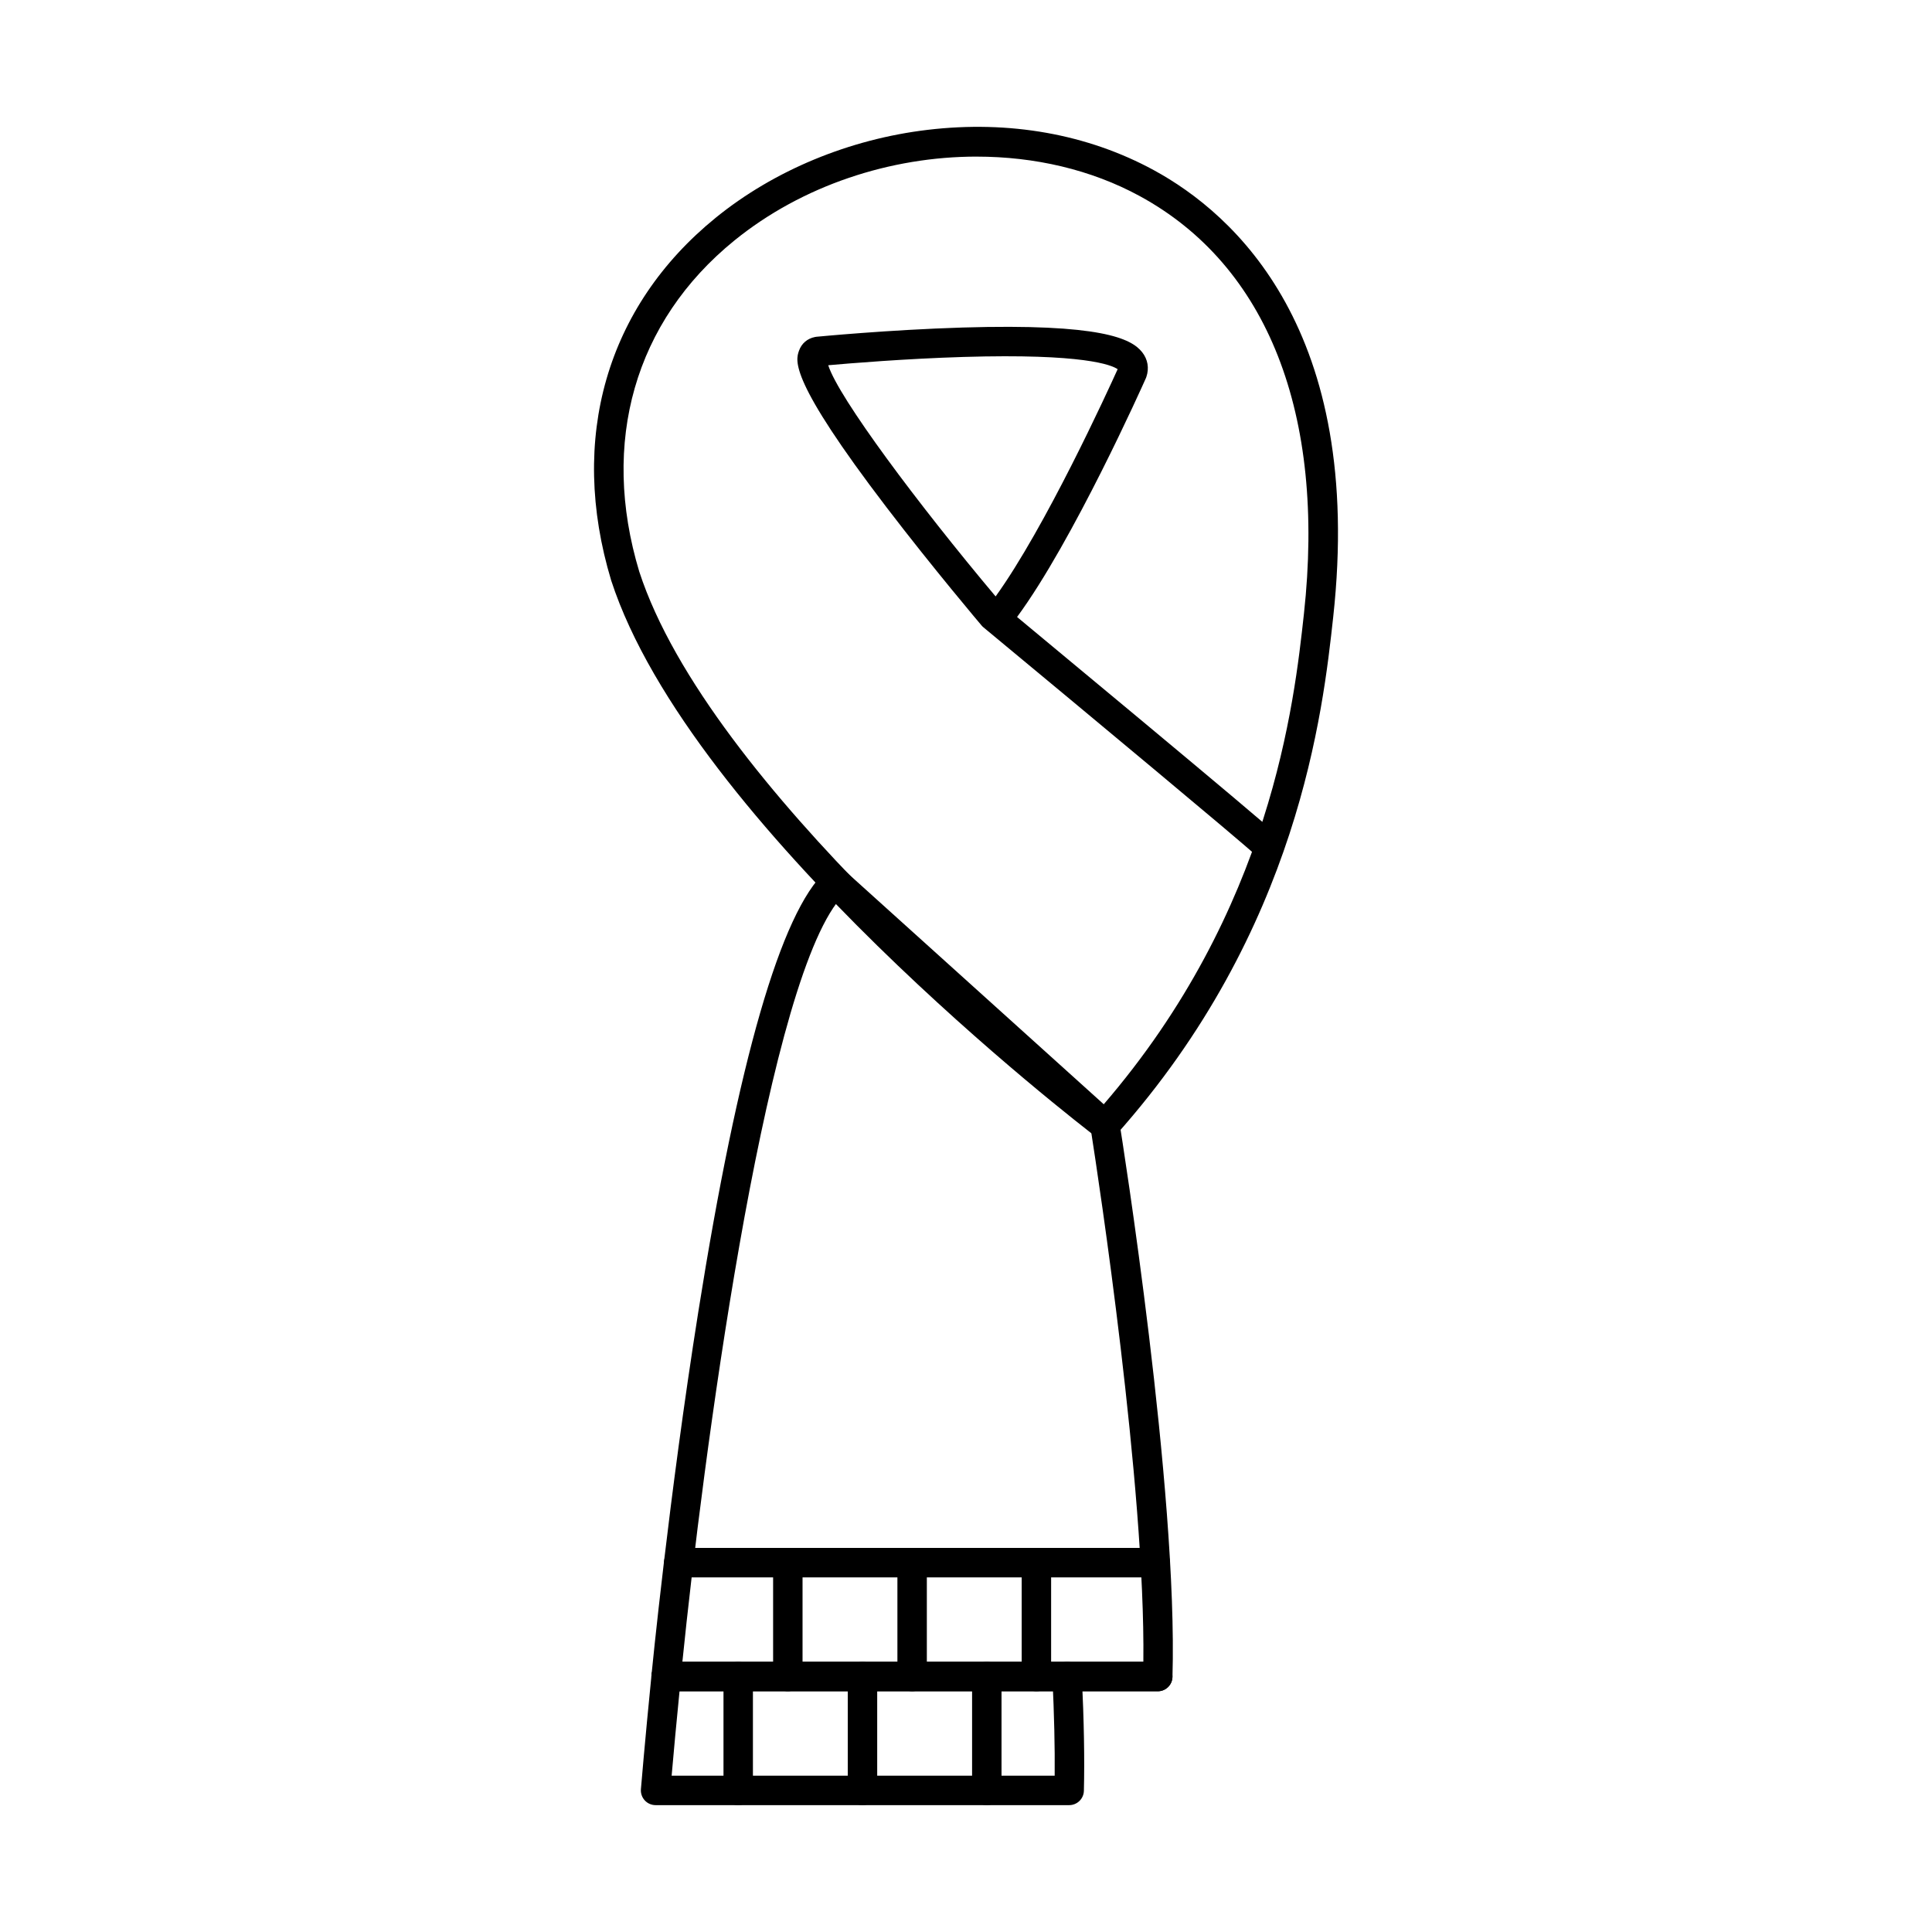
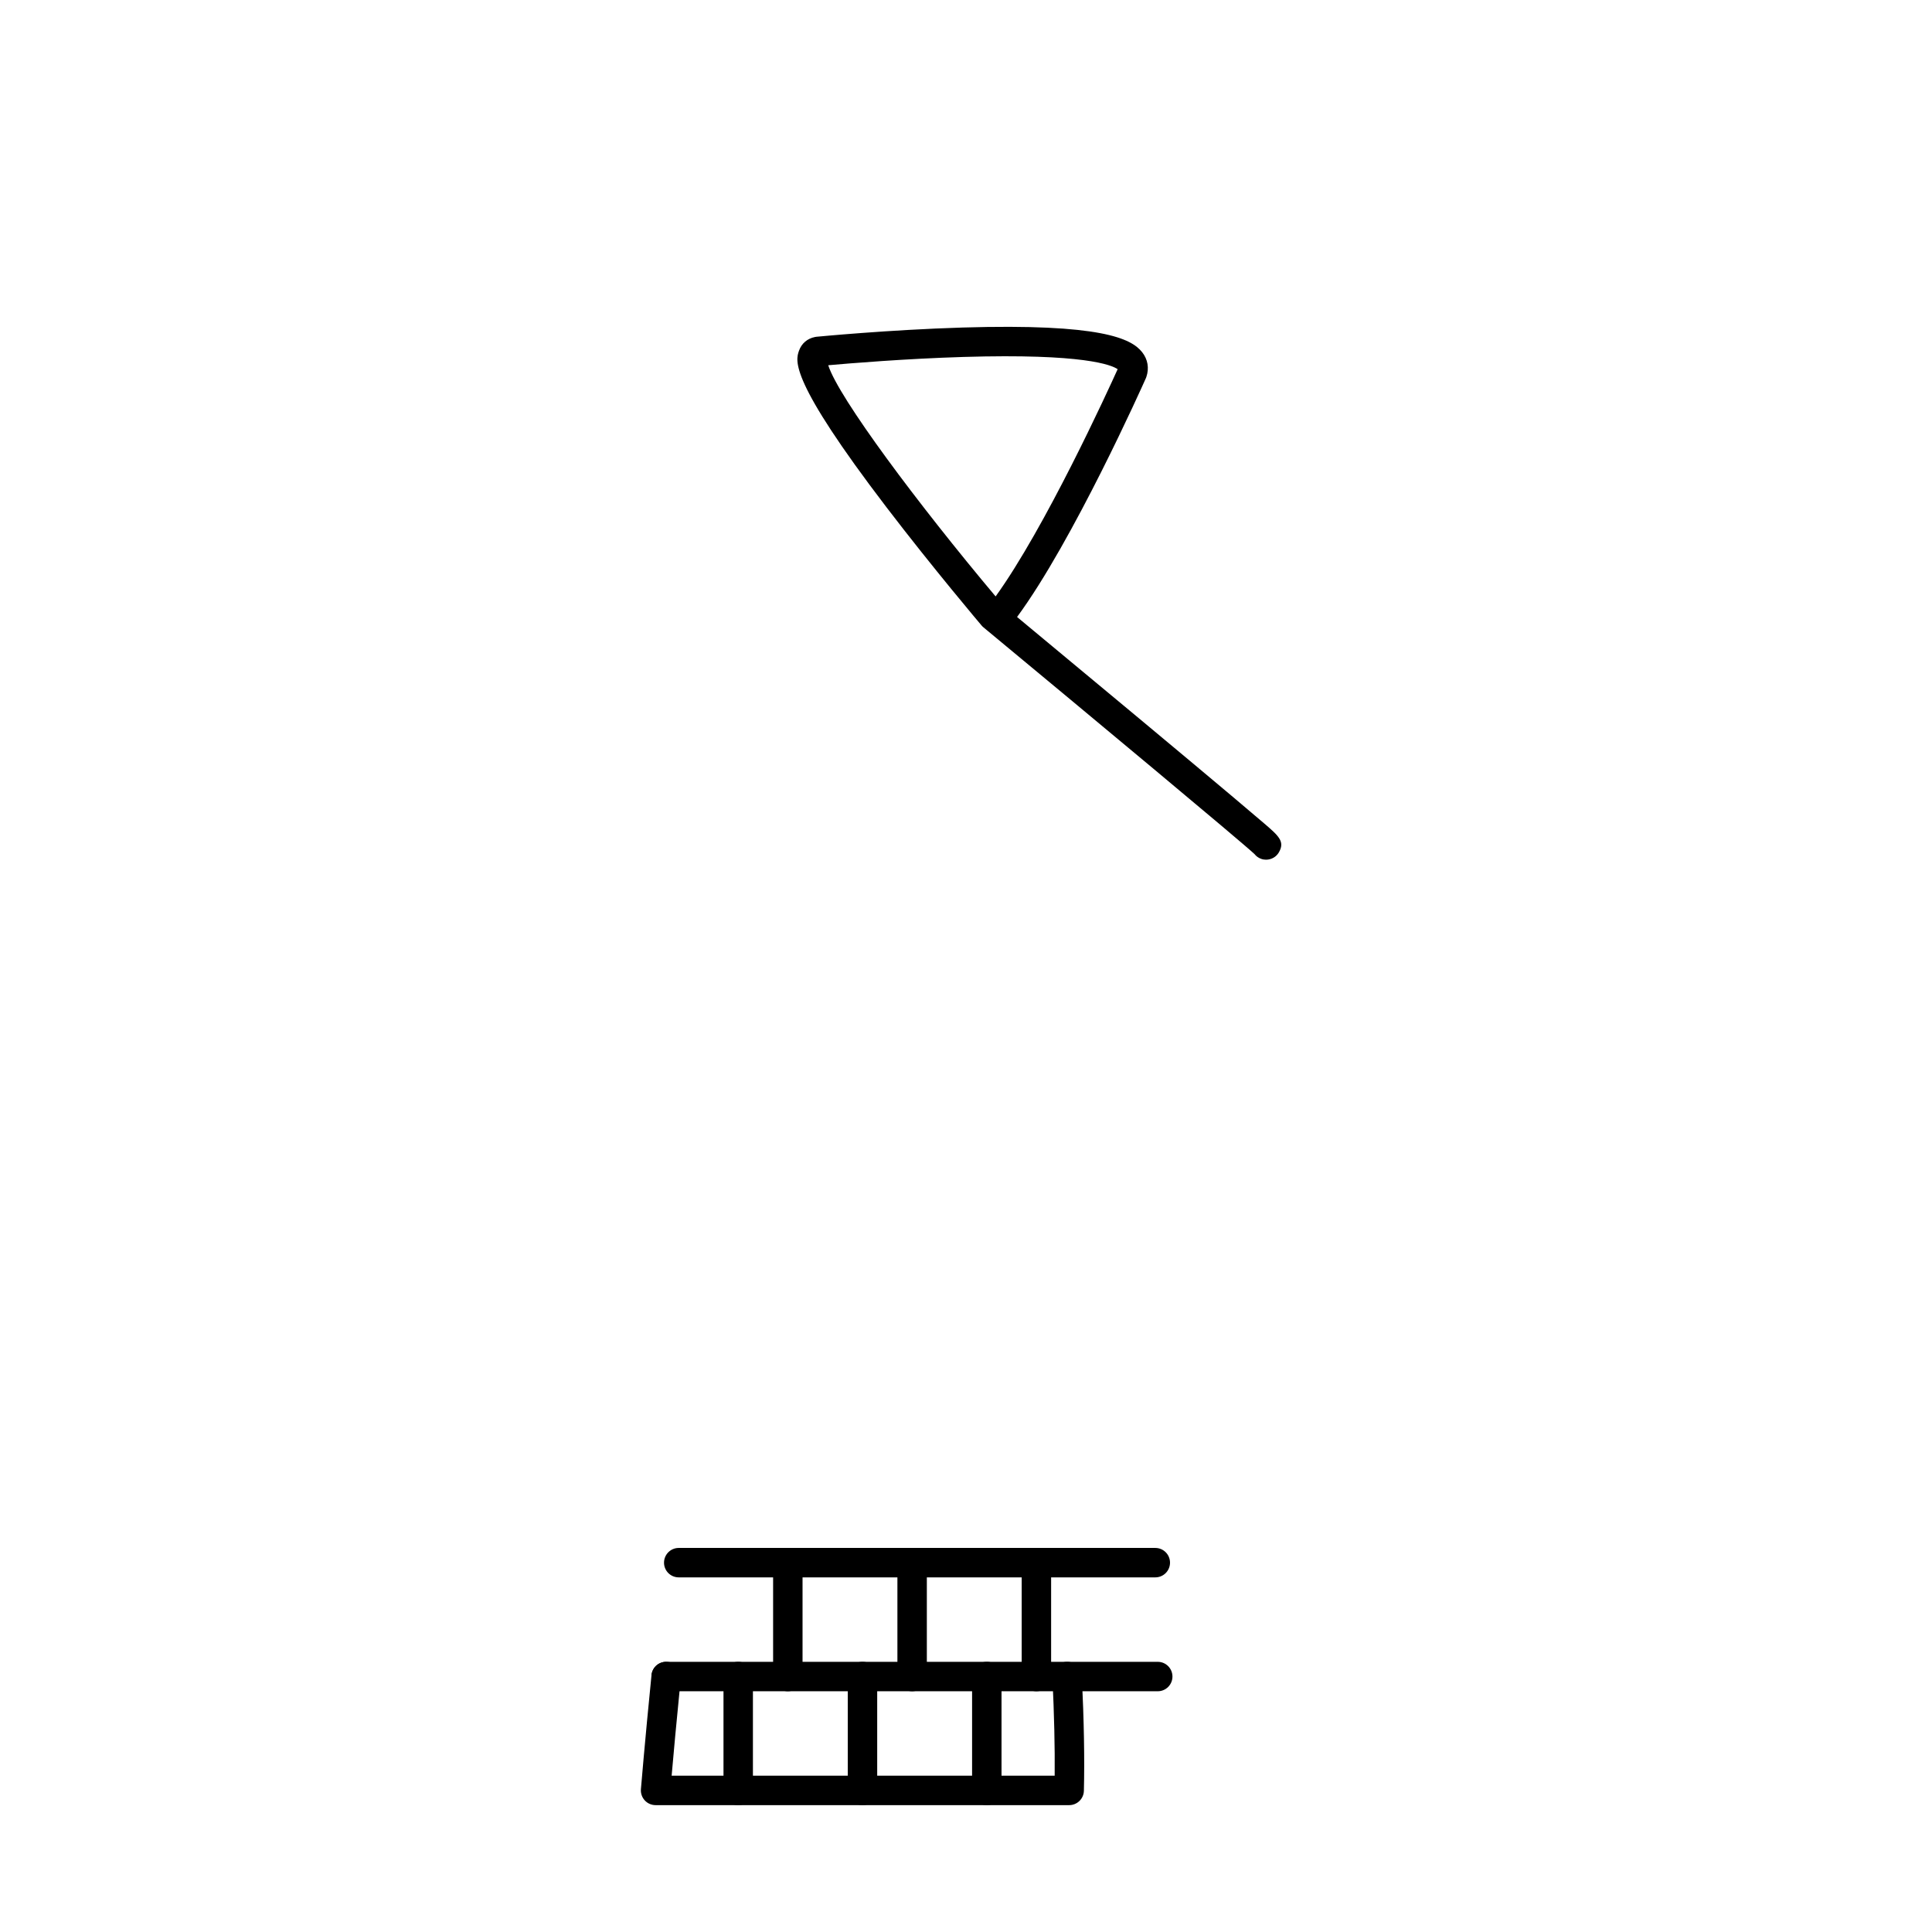
<svg xmlns="http://www.w3.org/2000/svg" fill="#000000" width="800px" height="800px" version="1.1" viewBox="144 144 512 512">
  <g>
-     <path d="m402.85 185.5c-22.844 0-46.281 7.644-64.281 22.277-26.344 21.422-35.516 53.391-25.156 87.715 18.434 56.594 105.89 127.88 122.92 141.35 44.637-51.699 50.637-106.54 53.223-130.19 5.793-52.949-9.66-92.262-43.516-110.69-12.922-7.039-27.922-10.457-43.195-10.457zm33.992 260.59c-0.828 0-1.664-0.262-2.371-0.801-4.371-3.344-107.39-82.641-128.5-147.46-11.344-37.59-1.242-72.59 27.68-96.109 15.465-12.566 35.422-20.848 56.195-23.312 21.641-2.57 42.371 1.129 59.934 10.691 21.32 11.609 55.848 42.43 47.535 118.4-2.715 24.816-9.074 82.93-57.566 137.29-0.77 0.863-1.836 1.305-2.914 1.305z" />
    <path d="m363.49 240.79c2.746 8.629 23.883 36.902 44.359 61.27 13.16-18.246 29.73-54.441 32.34-60.223-1.574-1.098-8.91-4.203-40.883-3.242-15.312 0.461-30.184 1.695-35.812 2.195zm116.04 131.04c-0.441 0-0.891-0.074-1.324-0.23-0.715-0.254-1.305-0.699-1.742-1.254-3.805-3.547-43.684-36.75-70.785-59.219-0.016-0.012-0.031-0.027-0.047-0.039-0.34-0.285-0.676-0.562-1.008-0.836-0.18-0.145-0.34-0.305-0.484-0.48-0.129-0.148-12.918-15.25-25.156-31.266-25.918-33.918-24.172-38.898-23.238-41.57 0.672-1.91 2.211-3.231 4.238-3.629 0.125-0.023 0.246-0.043 0.371-0.059 0.191-0.016 19.098-1.855 38.73-2.449 36.715-1.102 44.711 2.906 47.582 6.516 1.516 1.906 1.918 4.246 1.129 6.582-0.039 0.117-0.082 0.23-0.133 0.34-0.816 1.84-19.277 43.117-34.129 63.27 6.32 5.242 19.359 16.07 32.383 26.922 10.535 8.777 18.922 15.797 24.926 20.852 3.402 2.863 6.231 5.262 8.203 6.957 3.793 3.266 5.527 4.754 3.883 7.625-0.707 1.246-2.031 1.965-3.402 1.965z" />
-     <path d="m324.84 584.39h122.16c0.566-46.418-11.996-128.69-13.801-140.24l-67.469-60.859c-19.527 26.113-35.609 148.94-40.891 201.1zm125.98 7.805h-130.29c-1.102 0-2.152-0.465-2.887-1.277-0.738-0.812-1.105-1.902-0.996-2.996 0.043-0.469 4.613-47.152 12.406-96.25 10.582-66.648 21.934-105.93 33.738-116.77 1.484-1.363 3.758-1.371 5.25-0.023l71.402 64.414c0.664 0.59 1.102 1.398 1.238 2.277 0.637 3.953 15.504 97.363 14.035 146.86-0.062 2.102-1.789 3.777-3.898 3.777z" />
    <path d="m427.33 622.38h-109.59c-1.094 0-2.133-0.457-2.871-1.258-0.734-0.805-1.105-1.871-1.02-2.961 0.012-0.121 1.004-12.199 2.809-30.254 0.215-2.144 2.113-3.711 4.273-3.496 2.144 0.215 3.707 2.125 3.492 4.269-1.168 11.707-1.996 20.887-2.43 25.895h101.51c0.074-7.414-0.129-16.172-0.602-26.086-0.105-2.156 1.559-3.984 3.707-4.086 2.148-0.113 3.984 1.555 4.086 3.711 0.57 11.852 0.758 22.105 0.547 30.469-0.051 2.113-1.785 3.797-3.898 3.797z" />
    <path d="m405.51 622.38c-2.152 0-3.898-1.746-3.898-3.898v-30.184c0-2.156 1.746-3.902 3.898-3.902 2.156 0 3.902 1.746 3.902 3.902v30.184c0 2.152-1.746 3.898-3.902 3.898z" />
    <path d="m372.57 622.38c-2.156 0-3.902-1.746-3.902-3.898v-30.184c0-2.156 1.746-3.902 3.902-3.902 2.152 0 3.898 1.746 3.898 3.902v30.184c0 2.152-1.746 3.898-3.898 3.898z" />
    <path d="m339.63 622.38c-2.152 0-3.898-1.746-3.898-3.898v-30.184c0-2.156 1.746-3.902 3.898-3.902 2.156 0 3.902 1.746 3.902 3.902v30.184c0 2.152-1.746 3.898-3.902 3.898z" />
    <path d="m450.17 562.02h-126.3c-2.156 0-3.898-1.742-3.898-3.898 0-2.152 1.742-3.902 3.898-3.902h126.3c2.156 0 3.898 1.75 3.898 3.902 0 2.156-1.742 3.898-3.898 3.898zm0.645 30.18h-130.27c-2.156 0-3.902-1.746-3.902-3.898 0-2.156 1.746-3.902 3.902-3.902h130.27c2.156 0 3.898 1.746 3.898 3.902 0 2.152-1.742 3.898-3.898 3.898z" />
    <path d="m418.66 592.2c-2.156 0-3.902-1.746-3.902-3.898v-30.18c0-2.152 1.746-3.902 3.902-3.902 2.152 0 3.898 1.75 3.898 3.902v30.18c0 2.152-1.746 3.898-3.898 3.898z" />
    <path d="m385.72 592.2c-2.156 0-3.898-1.746-3.898-3.898v-30.18c0-2.152 1.742-3.902 3.898-3.902s3.902 1.75 3.902 3.902v30.18c0 2.152-1.746 3.898-3.902 3.898z" />
    <path d="m352.78 592.2c-2.152 0-3.898-1.746-3.898-3.898v-30.18c0-2.152 1.746-3.902 3.898-3.902 2.156 0 3.902 1.75 3.902 3.902v30.18c0 2.152-1.746 3.898-3.902 3.898z" />
  </g>
</svg>